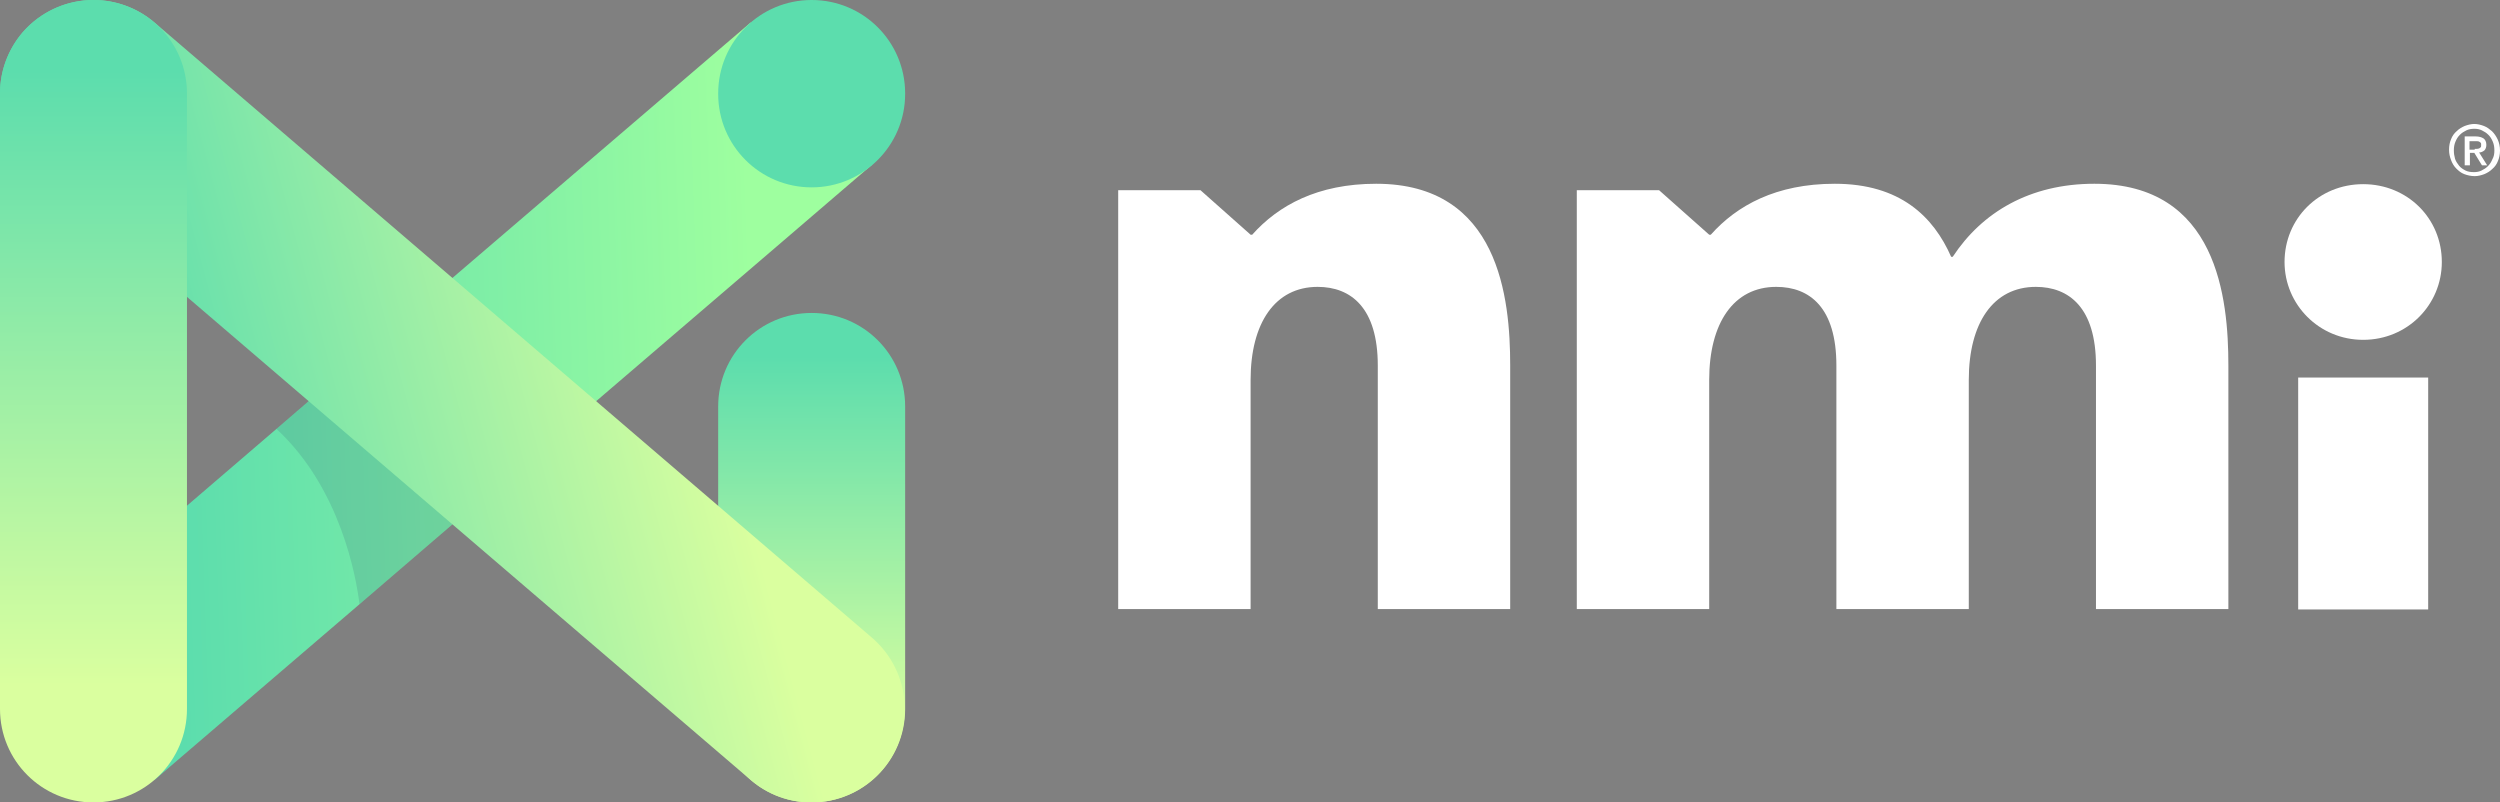
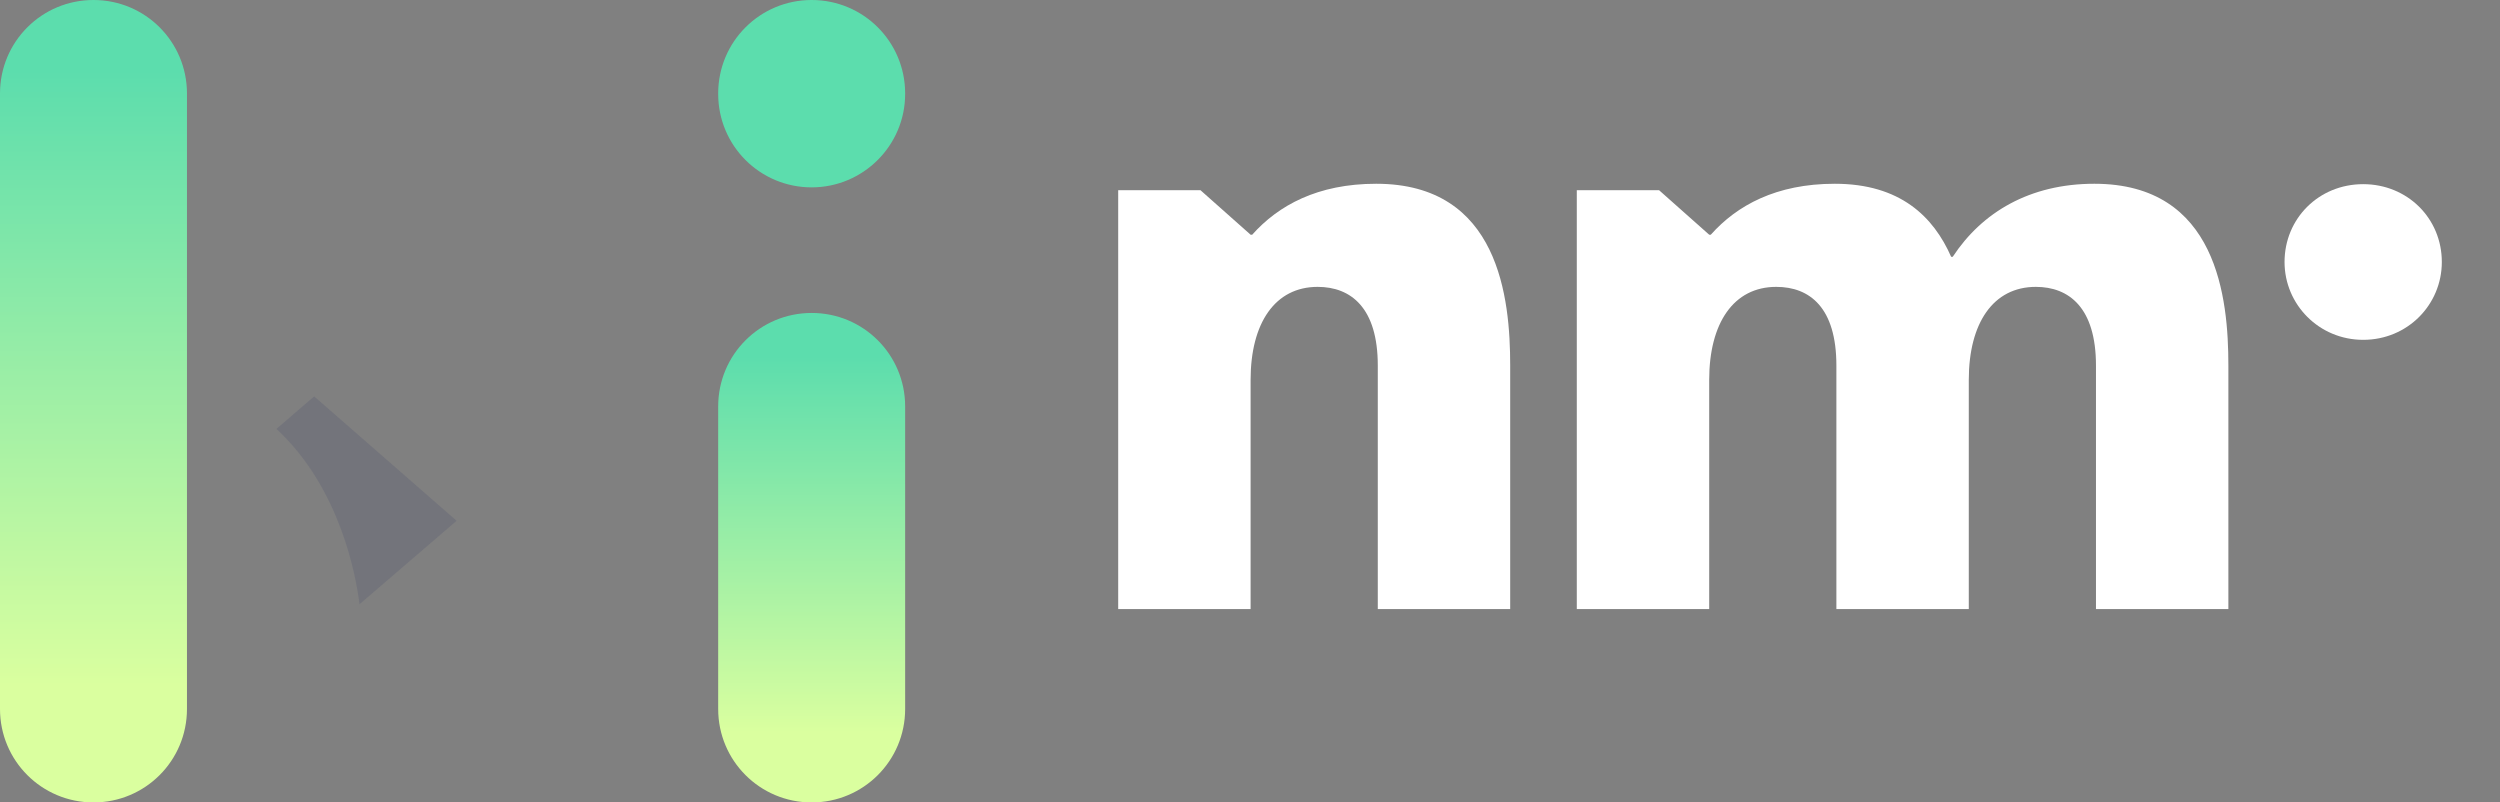
<svg xmlns="http://www.w3.org/2000/svg" xmlns:xlink="http://www.w3.org/1999/xlink" id="Layer_1" x="0px" y="0px" viewBox="0 0 623.1 200" style="enable-background:new 0 0 623.1 200;" xml:space="preserve">
  <rect x="0" y="0" width="623.1" height="200" fill="#808080" stroke="none" />
  <style type="text/css">  .st0{clip-path:url(#SVGID_2_);fill:url(#SVGID_3_);}	.st1{clip-path:url(#SVGID_5_);fill:url(#SVGID_6_);}	.st2{opacity:0.13;}	.st3{clip-path:url(#SVGID_8_);}	.st4{clip-path:url(#SVGID_10_);fill:#1D245E;}	.st5{clip-path:url(#SVGID_12_);fill:url(#SVGID_13_);}	.st6{clip-path:url(#SVGID_15_);fill:url(#SVGID_16_);}	.st7{fill:#5CDDAD;}	.st8{fill:#FFFFFF;} </style>
  <g>
    <g>
      <g>
        <defs>
          <polygon id="SVGID_1_" points="173.9,16.9 78.3,98.8 68.9,106.9 8.2,159 38.5,194.4 89.6,150.6 113.8,129.8 194.9,60.3      217.4,41 187.1,5.6     ">     </polygon>
        </defs>
        <clipPath id="SVGID_2_">
          <use href="#SVGID_1_" style="overflow:visible;">     </use>
        </clipPath>
        <linearGradient id="SVGID_3_" gradientUnits="userSpaceOnUse" x1="810.094" y1="-168.2" x2="817.253" y2="-168.2" gradientTransform="matrix(-29.773 1.04 1.04 29.773 24513.174 4261.828)">
          <stop offset="0" style="stop-color:#9EFF9F">     </stop>
          <stop offset="0.145" style="stop-color:#9EFF9F">     </stop>
          <stop offset="0.405" style="stop-color:#84F1A5">     </stop>
          <stop offset="0.829" style="stop-color:#5CDDAD">     </stop>
          <stop offset="1" style="stop-color:#5CDDAD">     </stop>
        </linearGradient>
-         <polygon class="st0" points="224,194.1 8.4,201.7 1.6,5.8 217.2,-1.7    ">    </polygon>
      </g>
      <g>
        <defs>
          <path id="SVGID_4_" d="M179,101.3v75.4c0,12.9,10.4,23.3,23.3,23.3c12.9,0,23.3-10.4,23.3-23.3v-75.4     c0-12.9-10.4-23.3-23.3-23.3C189.4,78,179,88.4,179,101.3">     </path>
        </defs>
        <clipPath id="SVGID_5_">
          <use xlink:href="#SVGID_4_" style="overflow:visible;">     </use>
        </clipPath>
        <linearGradient id="SVGID_6_" gradientUnits="userSpaceOnUse" x1="765.314" y1="-139.49" x2="772.473" y2="-139.49" gradientTransform="matrix(0 -17.045 -17.045 0 -2175.403 13245.026)">
          <stop offset="0" style="stop-color:#DAFF9F">     </stop>
          <stop offset="0.145" style="stop-color:#DAFF9F">     </stop>
          <stop offset="0.912" style="stop-color:#5CDDAD">     </stop>
          <stop offset="1" style="stop-color:#5CDDAD">     </stop>
        </linearGradient>
        <rect x="179" y="78" class="st1" width="46.6" height="122">    </rect>
      </g>
      <g>
        <g class="st2">
          <g>
            <defs>
              <rect id="SVGID_7_" x="68.9" y="98.8" width="44.9" height="51.8">       </rect>
            </defs>
            <clipPath id="SVGID_8_">
              <use xlink:href="#SVGID_7_" style="overflow:visible;">       </use>
            </clipPath>
            <g class="st3">
              <defs>
                <rect id="SVGID_9_" x="68.9" y="98.8" width="44.9" height="51.8">        </rect>
              </defs>
              <clipPath id="SVGID_10_">
                <use xlink:href="#SVGID_9_" style="overflow:visible;">        </use>
              </clipPath>
              <path class="st4" d="M113.8,129.8l-24.2,20.8c-0.8-6.7-4.7-28.9-20.7-43.7l9.4-8.1L113.8,129.8z">       </path>
            </g>
          </g>
        </g>
      </g>
      <g>
        <defs>
          <path id="SVGID_11_" d="M23.3,0C16.8,0,10.2,2.8,5.6,8.1C1.9,12.5,0,17.9,0,23.2v0.2c0,6.5,2.8,13,8.1,17.6l179,153.4     c4.4,3.8,9.8,5.6,15.1,5.6c6.6,0,13.1-2.8,17.7-8.1c8.4-9.8,7.2-24.5-2.5-32.9L38.5,5.6C34.1,1.9,28.7,0,23.3,0L23.3,0z">     </path>
        </defs>
        <clipPath id="SVGID_12_">
          <use xlink:href="#SVGID_11_" style="overflow:visible;">     </use>
        </clipPath>
        <linearGradient id="SVGID_13_" gradientUnits="userSpaceOnUse" x1="816.483" y1="-173.32" x2="823.642" y2="-173.32" gradientTransform="matrix(-24.255 6.499 6.499 24.255 21130.275 -1025.481)">
          <stop offset="0" style="stop-color:#DAFF9F">     </stop>
          <stop offset="0.145" style="stop-color:#DAFF9F">     </stop>
          <stop offset="0.912" style="stop-color:#5CDDAD">     </stop>
          <stop offset="1" style="stop-color:#5CDDAD">     </stop>
        </linearGradient>
-         <polygon class="st5" points="278.3,186.6 15.3,257.1 -50,13.4 213,-57.1    ">    </polygon>
      </g>
      <g>
        <defs>
          <path id="SVGID_14_" d="M0,23.3v153.4C0,189.6,10.4,200,23.3,200c12.9,0,23.3-10.4,23.3-23.3V23.3C46.6,10.4,36.2,0,23.3,0     C10.4,0,0,10.4,0,23.3">     </path>
        </defs>
        <clipPath id="SVGID_15_">
          <use xlink:href="#SVGID_14_" style="overflow:visible;">     </use>
        </clipPath>
        <linearGradient id="SVGID_16_" gradientUnits="userSpaceOnUse" x1="774.315" y1="-148.862" x2="781.474" y2="-148.862" gradientTransform="matrix(0 -27.937 -27.937 0 -4135.422 21831.914)">
          <stop offset="0" style="stop-color:#DAFF9F">     </stop>
          <stop offset="0.145" style="stop-color:#DAFF9F">     </stop>
          <stop offset="0.912" style="stop-color:#5CDDAD">     </stop>
          <stop offset="1" style="stop-color:#5CDDAD">     </stop>
        </linearGradient>
        <rect y="0" class="st6" width="46.6" height="200">    </rect>
      </g>
      <g>
        <path class="st7" d="M202.3,46.7c-12.9,0-23.3-10.4-23.3-23.3v-0.1C179,10.4,189.4,0,202.3,0c12.9,0,23.3,10.4,23.3,23.3v0.1    C225.6,36.3,215.1,46.7,202.3,46.7">    </path>
        <path class="st8" d="M343,45.8c-14.6,0-24.4,5.4-30.9,12.7h-0.4l-12.5-11.1h-20.5v104.4h33V94.7c0-14.2,6.1-23.2,16.7-23.2    c8.3,0,15,5.2,15,19.6v60.7h33V91.1C376.4,74.4,373.7,45.8,343,45.8">    </path>
        <path class="st8" d="M522,45.8c-16.1,0-28,7.1-35.3,18.2h-0.4c-4.4-10-12.7-18.2-29-18.2c-14.6,0-24.4,5.4-30.9,12.7h-0.4    l-12.5-11.1h-20.5v104.4h33V94.7c0-14.2,6.1-23.2,16.7-23.2c8.4,0,15,5.2,15,19.6v60.7h33V94.7c0-14.2,6.1-23.2,16.7-23.2    c8.3,0,15,5.2,15,19.6v60.7h33V91.1C555.4,74.4,552.7,45.8,522,45.8">    </path>
        <path class="st8" d="M589,84.7c11.1,0,19.6-8.8,19.6-19.4c0-10.9-8.6-19.4-19.6-19.4c-11.1,0-19.6,8.6-19.6,19.4    C569.4,75.9,578,84.7,589,84.7">    </path>
-         <rect x="572.8" y="94.1" class="st8" width="32.4" height="57.8">    </rect>
      </g>
    </g>
    <g>
-       <path class="st8" d="M623.1,37.5c0,1-0.2,1.9-0.5,2.6c-0.3,0.8-0.8,1.5-1.4,2c-0.6,0.6-1.3,1-2,1.3c-0.8,0.3-1.6,0.5-2.4,0.5   c-0.9,0-1.8-0.2-2.6-0.5c-0.8-0.3-1.4-0.8-2-1.4c-0.6-0.6-1-1.3-1.3-2.1c-0.3-0.8-0.5-1.6-0.5-2.6c0-1,0.2-1.9,0.5-2.6   c0.3-0.8,0.8-1.5,1.4-2c0.6-0.6,1.3-1,2-1.3c0.8-0.3,1.6-0.5,2.4-0.5c0.8,0,1.6,0.2,2.4,0.5c0.8,0.3,1.4,0.8,2,1.3   c0.6,0.6,1,1.2,1.4,2C622.9,35.6,623.1,36.5,623.1,37.5z M621.7,37.5c0-0.8-0.1-1.5-0.4-2.2c-0.3-0.7-0.6-1.2-1.1-1.7   c-0.5-0.5-1-0.8-1.6-1.1c-0.6-0.3-1.2-0.4-1.9-0.4c-0.7,0-1.4,0.1-2,0.4c-0.6,0.3-1.1,0.6-1.6,1.1c-0.5,0.5-0.8,1-1.1,1.7   c-0.3,0.7-0.4,1.4-0.4,2.2c0,0.7,0.1,1.4,0.3,2.1c0.2,0.6,0.6,1.2,1,1.7c0.4,0.5,1,0.9,1.6,1.2c0.6,0.3,1.3,0.4,2.1,0.4   c0.7,0,1.3-0.1,1.9-0.4c0.6-0.3,1.1-0.6,1.6-1.1c0.5-0.5,0.8-1,1.1-1.7C621.6,39,621.7,38.3,621.7,37.5z M615.5,41.2h-1.2V34h2.7   c0.9,0,1.5,0.2,2,0.5c0.4,0.3,0.7,0.8,0.7,1.6c0,0.6-0.2,1.1-0.5,1.4c-0.4,0.3-0.8,0.5-1.3,0.5l2,3.2h-1.3l-1.9-3.1h-1.1V41.2z    M616.8,37.1c0.2,0,0.4,0,0.6,0c0.2,0,0.4-0.1,0.5-0.1c0.1-0.1,0.3-0.2,0.4-0.3c0.1-0.1,0.1-0.3,0.1-0.6c0-0.2,0-0.4-0.1-0.5   c-0.1-0.1-0.2-0.2-0.4-0.3c-0.2-0.1-0.3-0.1-0.5-0.1c-0.2,0-0.4,0-0.5,0h-1.4v2.1H616.8z">   </path>
-     </g>
+       </g>
  </g>
</svg>